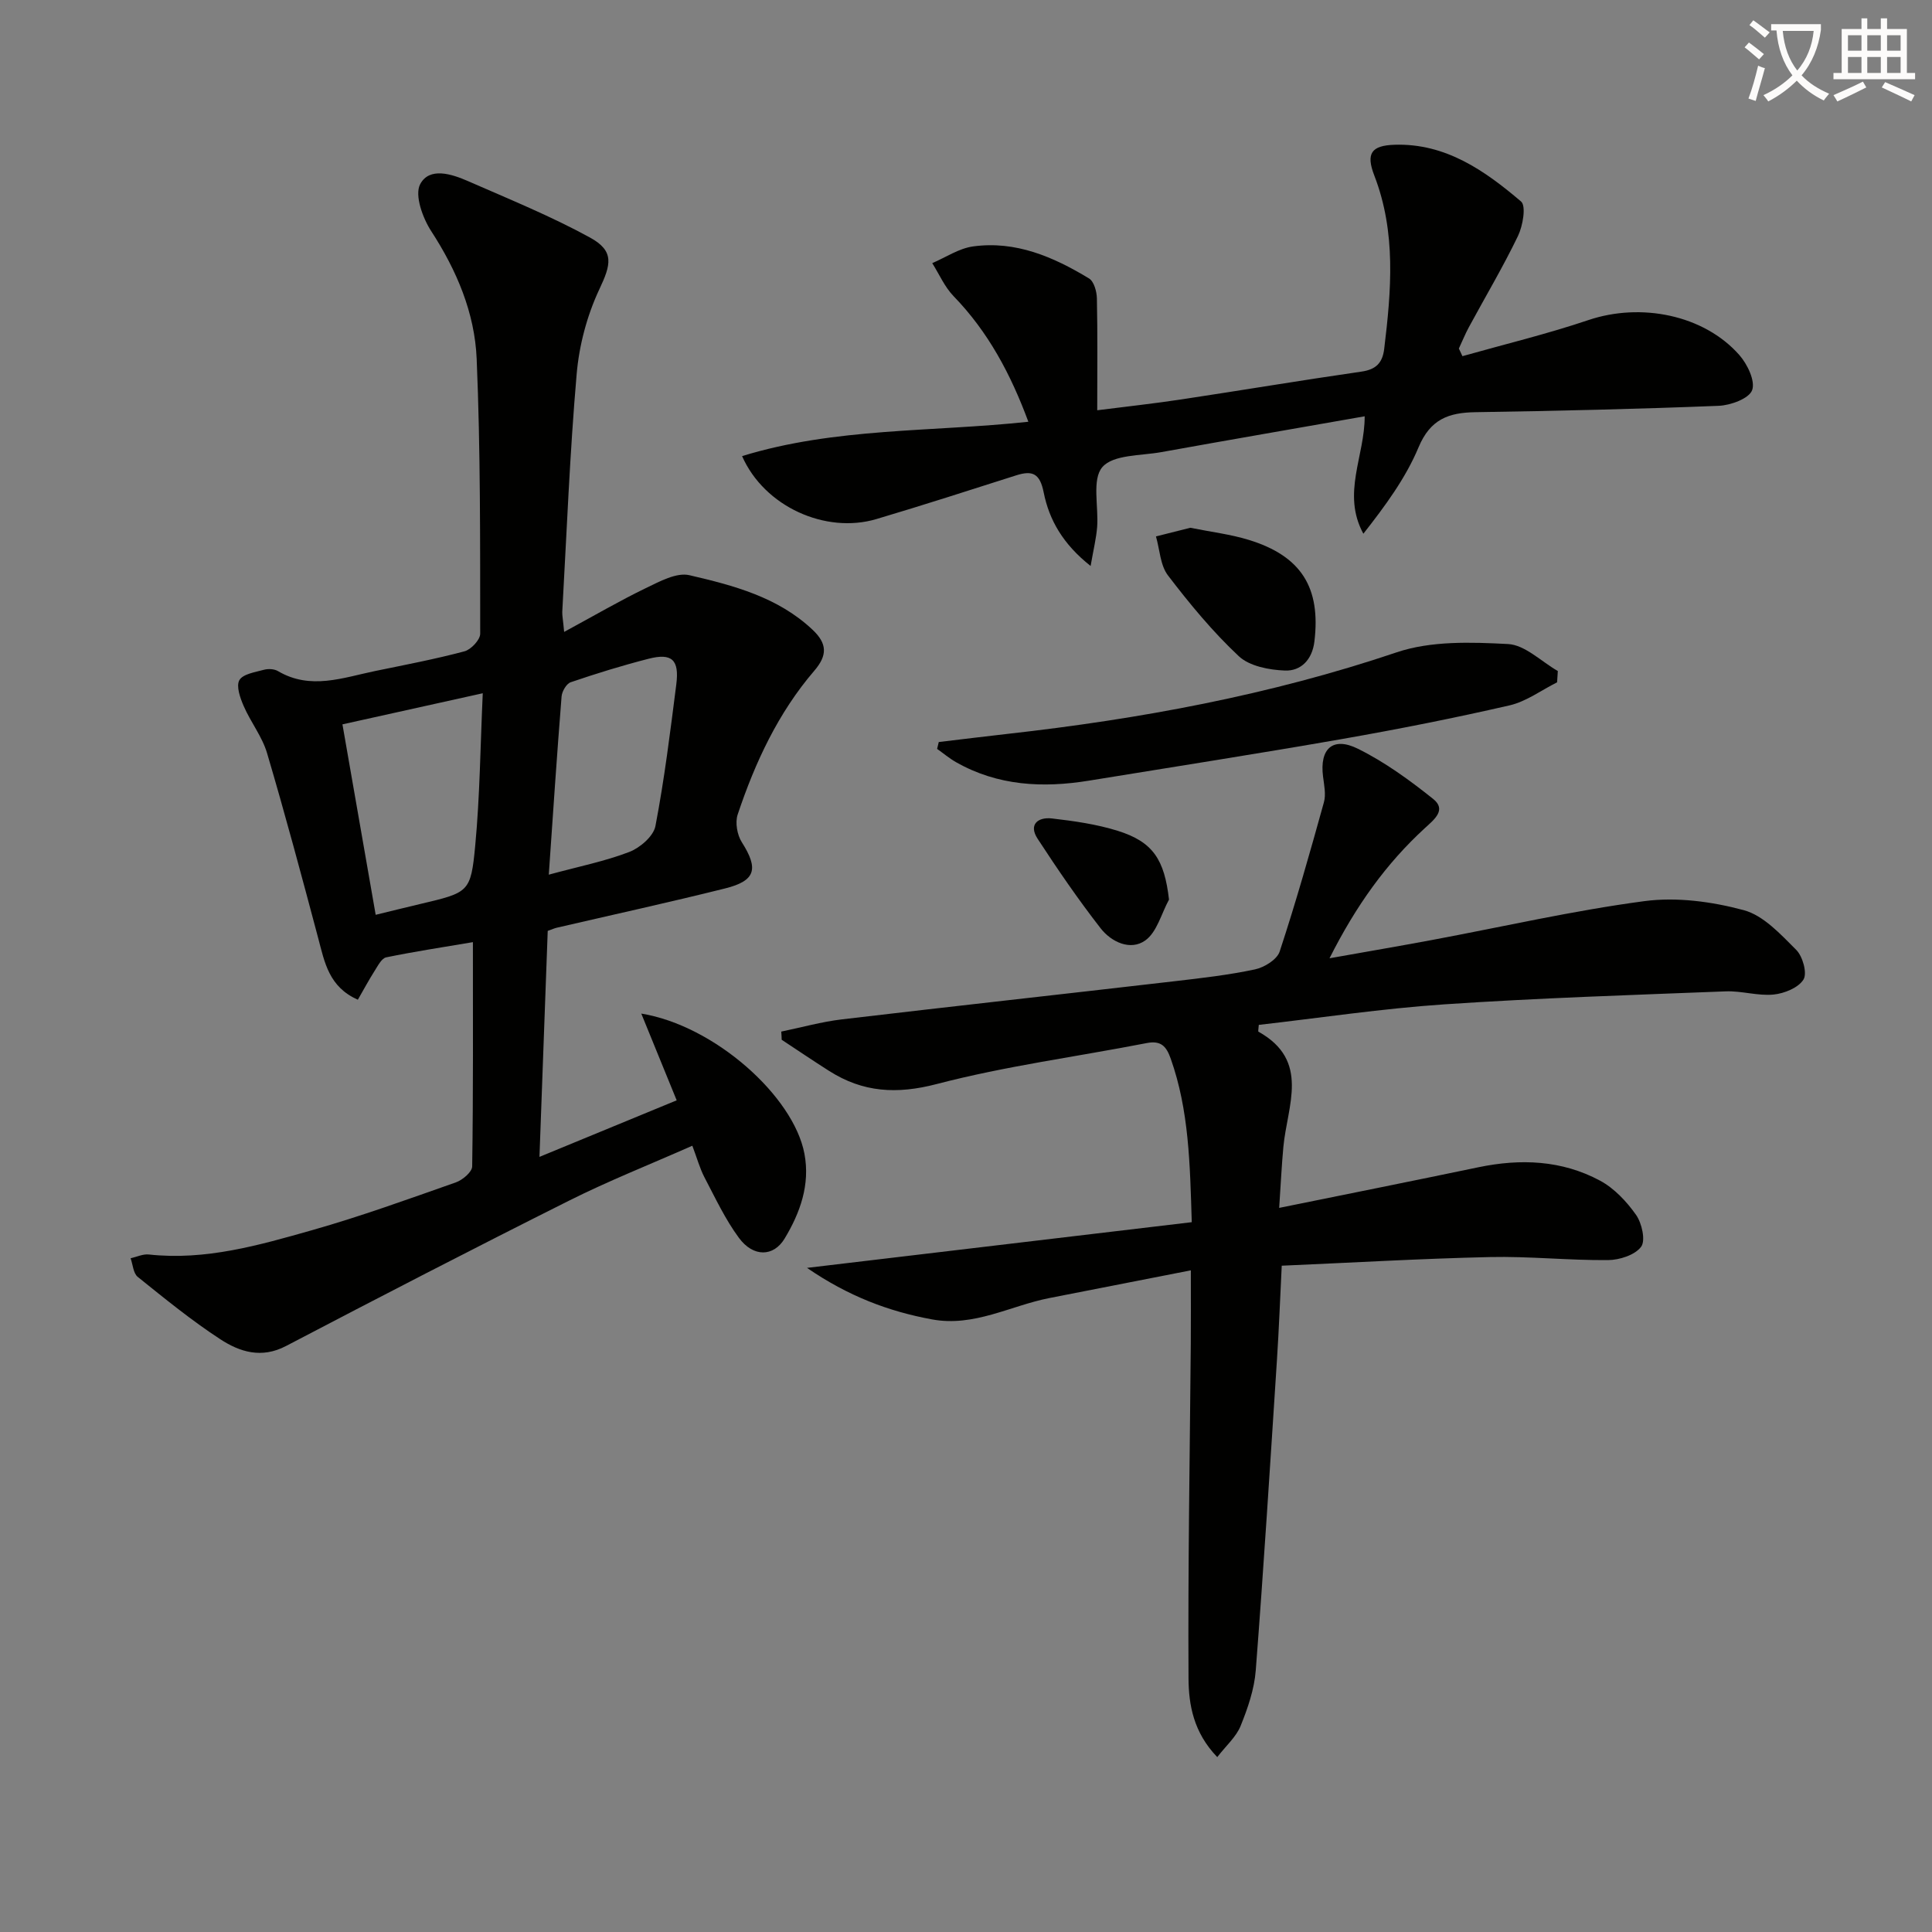
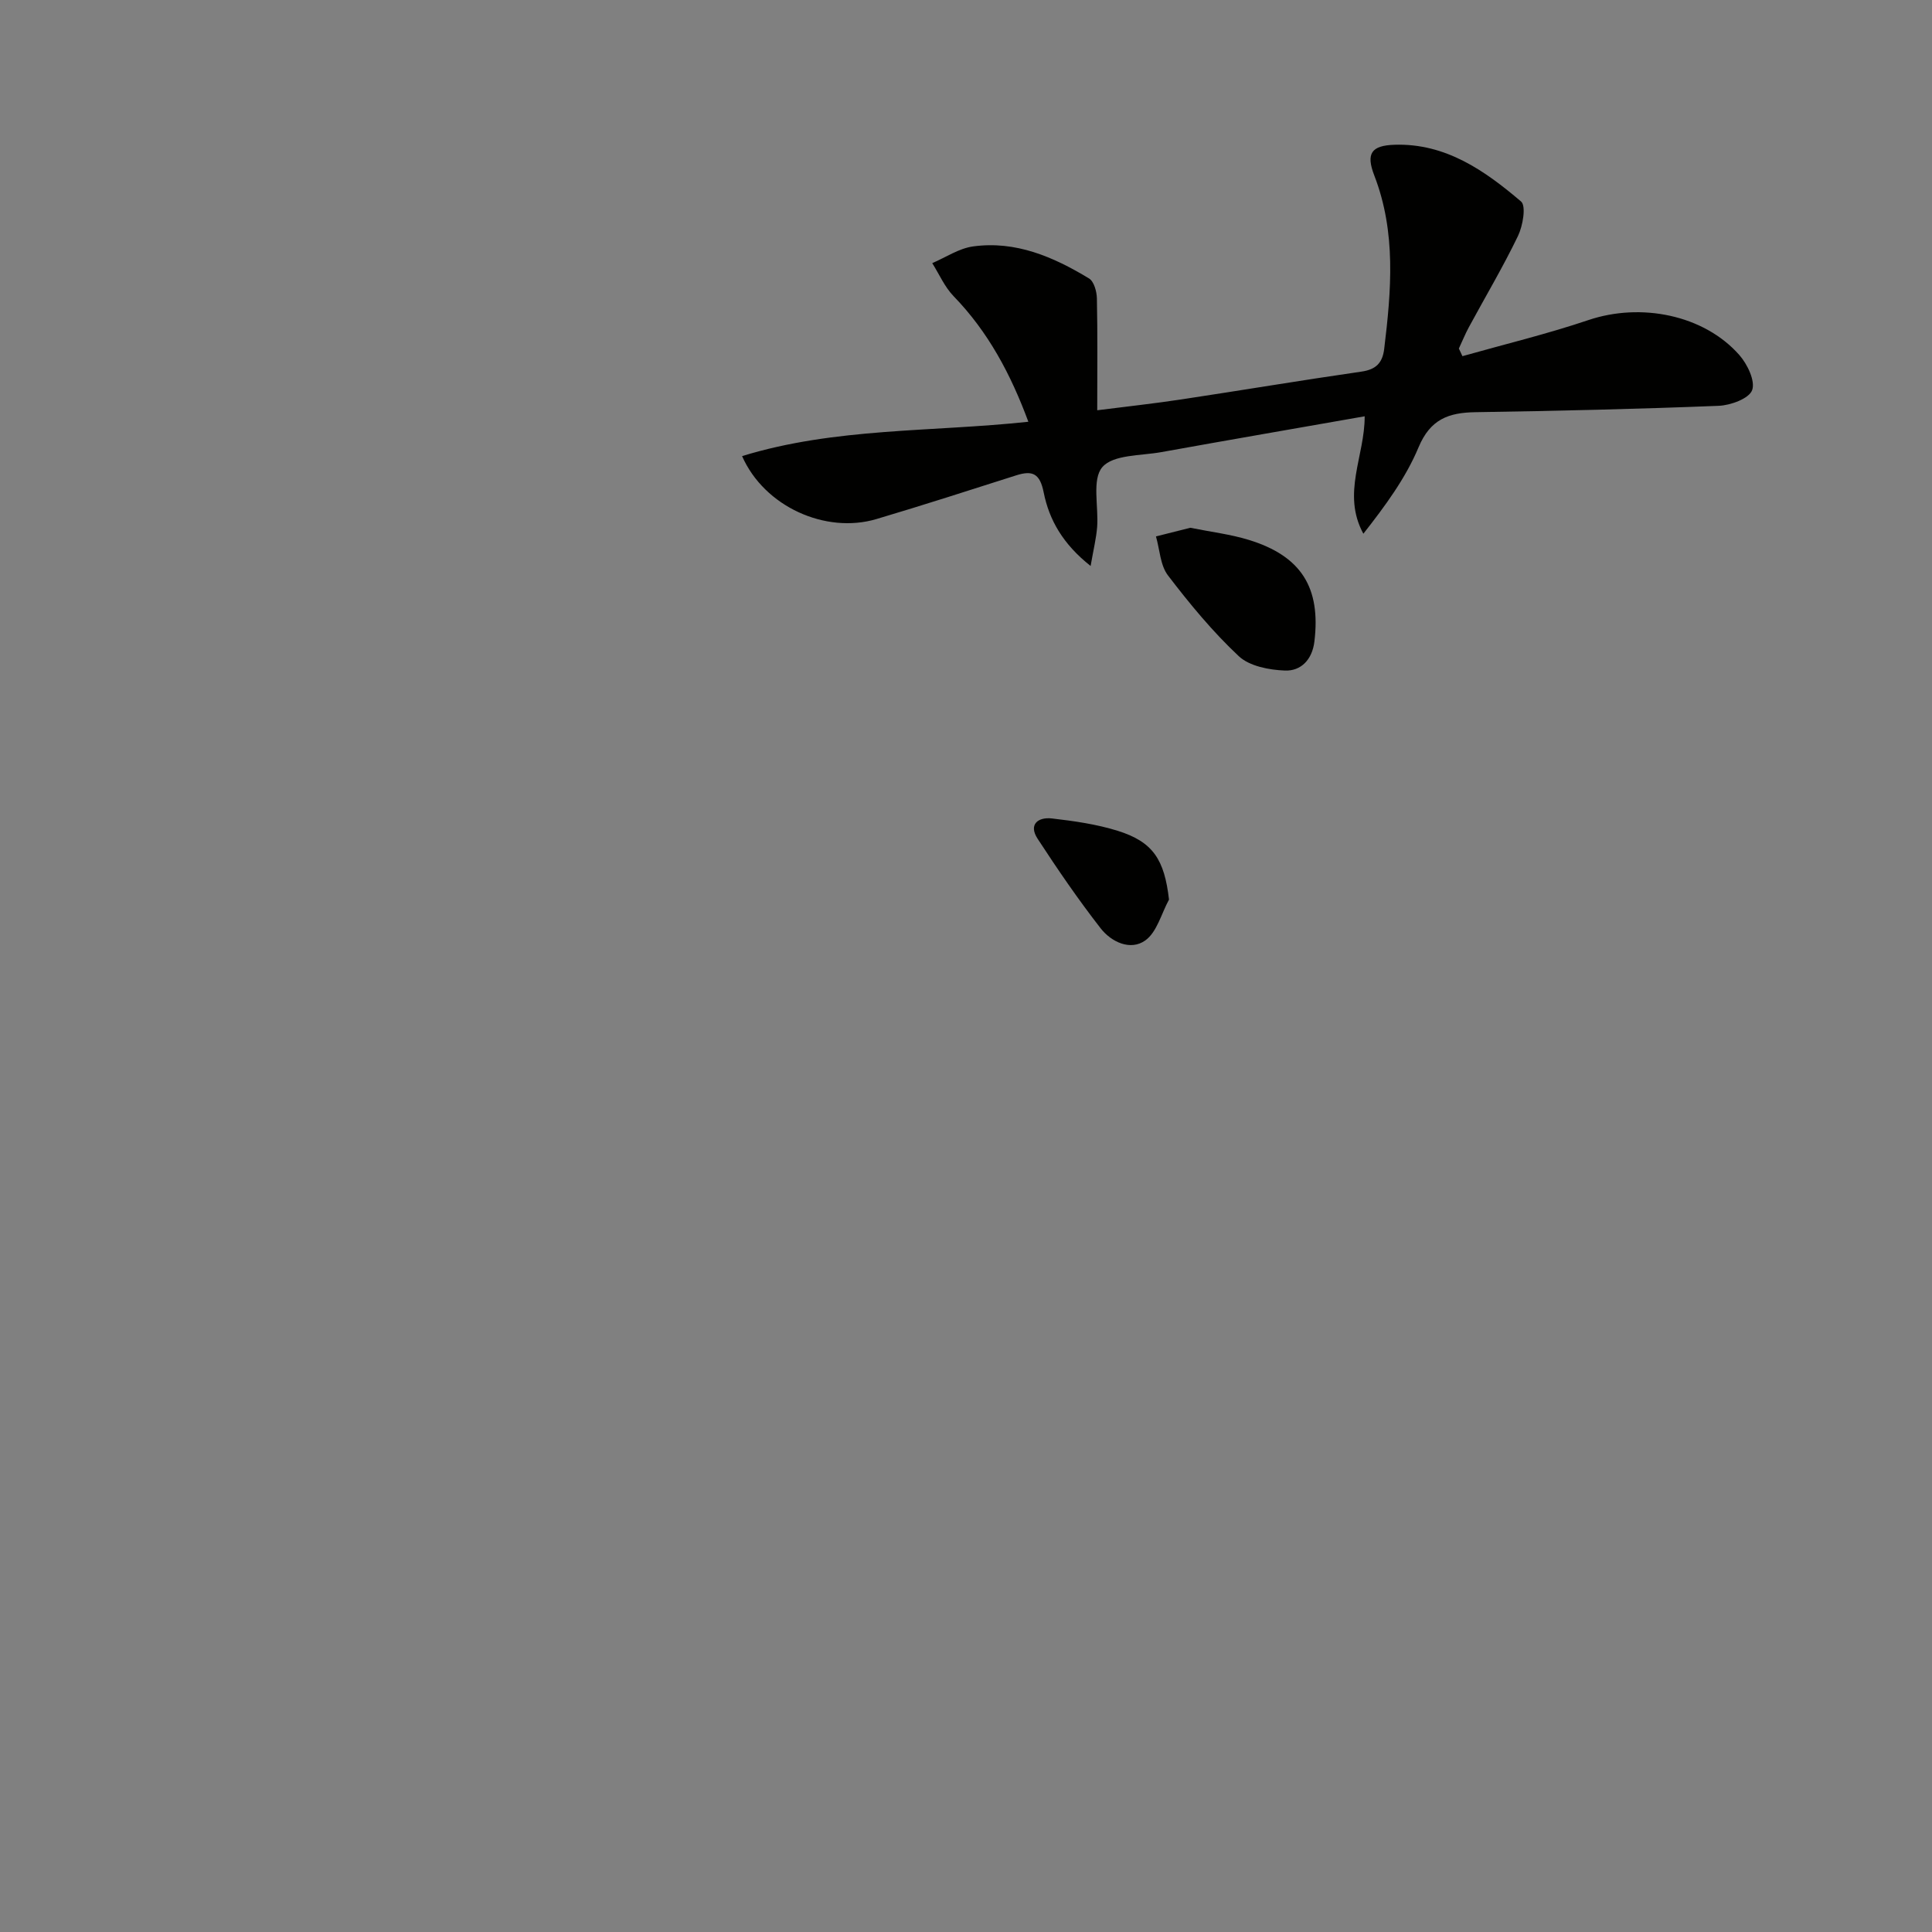
<svg xmlns="http://www.w3.org/2000/svg" enable-background="new 0 0 400 400" viewBox="0 0 400 400">
  <rect x="0" y="0" width="400" height="400" fill="#808080" stroke="none" />
-   <path d="m362.1 8.8c1.1.8 2.1 1.6 3.1 2.4l-1 1.1c-1.3-1.1-2.3-2-3-2.5zm1.9 4.8c.5.2.9.4 1.4.5-.6 2.3-1.3 4.5-1.9 6.8l-1.5-.5c.8-2.1 1.4-4.3 2-6.8zm-1-9.4c1.3.9 2.4 1.8 3.4 2.5l-1 1.1c-1.4-1.2-2.4-2.1-3.2-2.6zm3.7 2.2v-1.4h10.3v1.2c-.5 3.6-1.8 6.8-4 9.4 1.5 1.6 3.4 2.8 5.7 3.8-.3.4-.7.8-1.1 1.4-2.3-1.1-4.1-2.5-5.6-4.1-1.6 1.6-3.6 3.1-5.9 4.3-.3-.5-.7-.9-1-1.3 2.4-1.1 4.4-2.5 6-4.1-1.9-2.5-3-5.6-3.3-9.3h-1.1zm8.8 0h-6.4c.3 3.3 1.3 6 3 8.2 2-2.3 3.1-5.1 3.4-8.2z" fill="#fcfbfa" />
-   <path d="m385.3 3.8h1.3v2.2h2.8v-2.2h1.3v2.2h4.1v9.1h1.7v1.3h-16.9v-1.3h1.7v-9.1h4.1v-2.2zm.4 13.1.7 1.2c-1.8.9-3.8 1.9-6 2.9-.2-.4-.5-.8-.8-1.3 2.3-1 4.3-1.9 6.1-2.8zm-3.1-6.4h2.8v-3.2h-2.8zm0 4.6h2.8v-3.3h-2.8zm4-4.6h2.8v-3.2h-2.8zm0 4.6h2.8v-3.3h-2.8zm3.7 1.9c2.1.9 4.1 1.8 6.1 2.7l-.7 1.3c-2.2-1.1-4.2-2-6.1-2.9zm3.2-9.7h-2.8v3.2h2.8zm-2.8 7.8h2.8v-3.3h-2.8z" fill="#fcfbfa" />
  <g fill="#010100">
-     <path d="m116.8 130.83c6.21-3.36 11.44-6.42 16.88-9.05 2.85-1.37 6.38-3.32 9.06-2.69 9.12 2.12 18.31 4.52 25.5 11.3 3.04 2.87 3.09 5.29.35 8.48-7.48 8.71-12.25 18.97-15.86 29.76-.56 1.67-.11 4.23.86 5.75 3.49 5.49 2.9 7.97-3.46 9.56-11.58 2.89-23.25 5.44-34.88 8.14-.47.11-.91.32-1.85.65-.55 15.15-1.11 30.41-1.71 46.79 9.99-4.12 19.08-7.86 28.41-11.71-2.46-6.03-4.74-11.6-7.33-17.96 15.14 2.47 31.53 17.09 33.78 29.02 1.21 6.4-.89 12.22-4.09 17.54-2.31 3.85-6.51 3.89-9.47-.12-2.83-3.83-4.89-8.25-7.12-12.5-.98-1.87-1.54-3.96-2.53-6.58-8.77 3.88-17.37 7.28-25.6 11.41-19.61 9.82-39.1 19.89-58.53 30.06-5.08 2.66-9.58 1.22-13.61-1.41-5.96-3.89-11.52-8.43-17.08-12.9-.93-.75-1.01-2.55-1.48-3.86 1.27-.28 2.57-.92 3.79-.78 11.72 1.28 22.8-1.92 33.8-5.04 10.04-2.85 19.89-6.42 29.75-9.89 1.39-.49 3.36-2.15 3.38-3.3.23-15.29.15-30.59.15-46.44-6.33 1.07-12.18 1.96-17.96 3.15-.94.2-1.7 1.72-2.36 2.75-1.21 1.91-2.29 3.91-3.5 6.02-6.01-2.65-6.88-7.75-8.2-12.71-3.41-12.82-6.84-25.64-10.6-38.35-1.01-3.42-3.4-6.42-4.84-9.75-.73-1.67-1.59-4.11-.89-5.35.72-1.27 3.24-1.65 5.04-2.14.9-.25 2.16-.2 2.94.26 6.75 3.98 13.45 1.36 20.16-.02 6.17-1.27 12.38-2.45 18.46-4.07 1.36-.36 3.27-2.39 3.26-3.65-.02-18.97.07-37.96-.73-56.9-.4-9.52-4.13-18.32-9.42-26.46-1.77-2.73-3.47-7.44-2.28-9.7 1.91-3.62 6.54-2.12 9.93-.63 8.49 3.72 17.12 7.23 25.23 11.67 5.15 2.82 4.33 5.64 1.92 10.75-2.54 5.41-4.17 11.58-4.68 17.54-1.42 16.38-2.06 32.82-2.98 49.24-.02.78.16 1.6.39 4.12zm-45.9 19.14c2.39 13.7 4.62 26.49 6.88 39.43 3.11-.76 6.15-1.51 9.19-2.23 10.1-2.4 10.5-2.36 11.42-12.11.96-10.15 1.05-20.39 1.56-31.53-10.66 2.37-20.12 4.46-29.05 6.44zm42.72 31.12c6.21-1.69 11.6-2.76 16.66-4.7 2.23-.86 5.01-3.25 5.42-5.36 1.86-9.7 3.07-19.53 4.32-29.34.65-5.1-.91-6.54-5.74-5.3-5.44 1.39-10.81 3.05-16.12 4.86-.88.3-1.8 1.88-1.89 2.93-.96 12.02-1.76 24.05-2.65 36.91z" />
-     <path d="m161.75 213.58c4.18-.86 8.33-2.03 12.55-2.53 22.93-2.71 45.88-5.23 68.81-7.89 5.6-.65 11.23-1.29 16.73-2.46 1.93-.41 4.56-2.04 5.1-3.69 3.36-10.2 6.29-20.55 9.16-30.9.46-1.64.04-3.58-.18-5.35-.73-5.71 1.99-8.32 7.2-5.75 5.57 2.75 10.73 6.51 15.6 10.4 2.8 2.24.27 4.22-1.67 6-8.05 7.37-14.29 16.08-19.79 26.99 7.71-1.37 14.44-2.52 21.14-3.77 14.68-2.74 29.28-6.1 44.06-8.06 6.7-.89 13.99.1 20.57 1.87 4.09 1.1 7.63 5 10.85 8.21 1.35 1.34 2.32 4.82 1.52 6.14-1.05 1.71-3.97 2.9-6.21 3.12-3.24.32-6.6-.79-9.89-.66-19.44.76-38.89 1.38-58.29 2.69-12.87.87-25.66 2.8-38.39 4.25-.05.84-.18 1.35-.07 1.41 10.77 6 5.95 15.34 5.16 23.84-.35 3.76-.53 7.53-.87 12.64 14.38-2.92 27.82-5.61 41.24-8.41 8.73-1.82 17.28-1.48 25.19 2.77 2.94 1.58 5.51 4.32 7.46 7.09 1.21 1.73 2.01 5.32 1.04 6.61-1.29 1.71-4.47 2.73-6.85 2.75-8.14.07-16.29-.81-24.42-.63-14.28.32-28.54 1.16-43.13 1.79-.34 6.79-.58 13.22-1 19.64-1.39 21.39-2.73 42.78-4.38 64.15-.3 3.9-1.65 7.82-3.13 11.48-.91 2.27-2.98 4.06-4.84 6.47-4.93-5.11-5.92-10.86-5.95-16.31-.13-23.09.27-46.19.47-69.29.04-4.63.01-9.27.01-15.18-9.98 1.95-19.64 3.85-29.3 5.74-8.06 1.58-15.56 6.02-24.27 4.42-9.04-1.66-17.37-4.82-25.9-10.67 27.22-3.23 53.26-6.32 79.66-9.46-.37-12.15-.58-23.19-4.35-33.84-.9-2.55-1.99-3.83-4.99-3.24-14.48 2.82-29.19 4.75-43.43 8.47-8.3 2.17-15.3 1.75-22.3-2.7-3.31-2.1-6.55-4.3-9.83-6.46-.01-.56-.05-1.13-.09-1.69z" />
    <path d="m302.78 73.74c8.71-2.46 17.54-4.59 26.11-7.48 10.82-3.64 23.84-1.1 31.2 7.22 1.68 1.9 3.37 5.41 2.67 7.3-.64 1.74-4.45 3.14-6.93 3.24-16.79.67-33.6 1.06-50.4 1.32-5.55.09-9.3 1.47-11.73 7.26-2.68 6.42-6.94 12.18-11.43 17.9-4.53-8.33.31-16.08.27-24.31-14.16 2.49-28.15 4.9-42.12 7.42-4.23.76-9.94.49-12.19 3.1-2.2 2.55-.75 8.17-1.08 12.43-.19 2.33-.76 4.64-1.35 8.04-5.75-4.54-8.58-9.56-9.71-15.2-.78-3.92-2.27-4.65-5.68-3.57-9.64 3.07-19.27 6.18-28.97 9.06-10.49 3.11-23.18-2.55-27.8-13.04 19.32-5.94 39.29-4.96 59.27-7.11-3.62-9.78-8.28-18.58-15.47-25.99-1.86-1.92-2.98-4.55-4.43-6.85 2.81-1.2 5.53-3.06 8.45-3.46 8.83-1.22 16.66 2.17 24.01 6.63 1.03.62 1.6 2.71 1.63 4.13.16 7.43.07 14.87.07 23.16 5.99-.76 11.67-1.38 17.31-2.23 12.47-1.88 24.9-3.97 37.38-5.77 3.01-.43 4.36-1.79 4.72-4.67 1.47-12.11 2.51-24.15-2.05-35.94-1.76-4.56-.62-6.21 4.22-6.36 10.57-.33 18.66 5.36 26.17 11.75 1.08.92.37 5.03-.63 7.12-3.1 6.43-6.76 12.59-10.16 18.87-.78 1.44-1.39 2.96-2.09 4.45.24.54.49 1.06.74 1.58z" />
-     <path d="m194.36 153.63c4.72-.56 9.45-1.15 14.17-1.68 27.41-3.07 54.37-8.03 80.63-16.89 7.11-2.4 15.38-2.12 23.05-1.72 3.53.18 6.89 3.62 10.32 5.59-.05.78-.1 1.56-.15 2.34-3.27 1.63-6.38 3.97-9.84 4.77-11.46 2.63-23.01 4.92-34.59 6.95-17.45 3.05-34.97 5.78-52.46 8.63-9.58 1.56-18.9 1.1-27.57-3.83-1.37-.78-2.6-1.82-3.9-2.74.12-.48.23-.95.34-1.42z" />
    <path d="m246.44 109.27c4.38.88 8.35 1.35 12.11 2.51 10.87 3.34 14.94 9.87 13.58 21.06-.45 3.7-2.75 6.13-6.12 5.99-3.27-.13-7.32-.9-9.54-2.98-5.39-5.05-10.16-10.83-14.65-16.71-1.61-2.1-1.7-5.35-2.49-8.08 2.46-.62 4.92-1.24 7.11-1.79z" />
    <path d="m242.03 186.25c-1.58 2.89-2.49 6.72-4.9 8.45-3.08 2.21-7.05.33-9.26-2.51-4.64-5.96-8.92-12.21-13.04-18.53-1.96-3 .13-4.53 2.95-4.21 4.59.53 9.24 1.19 13.63 2.56 7.34 2.29 9.67 5.99 10.62 14.24z" />
  </g>
</svg>